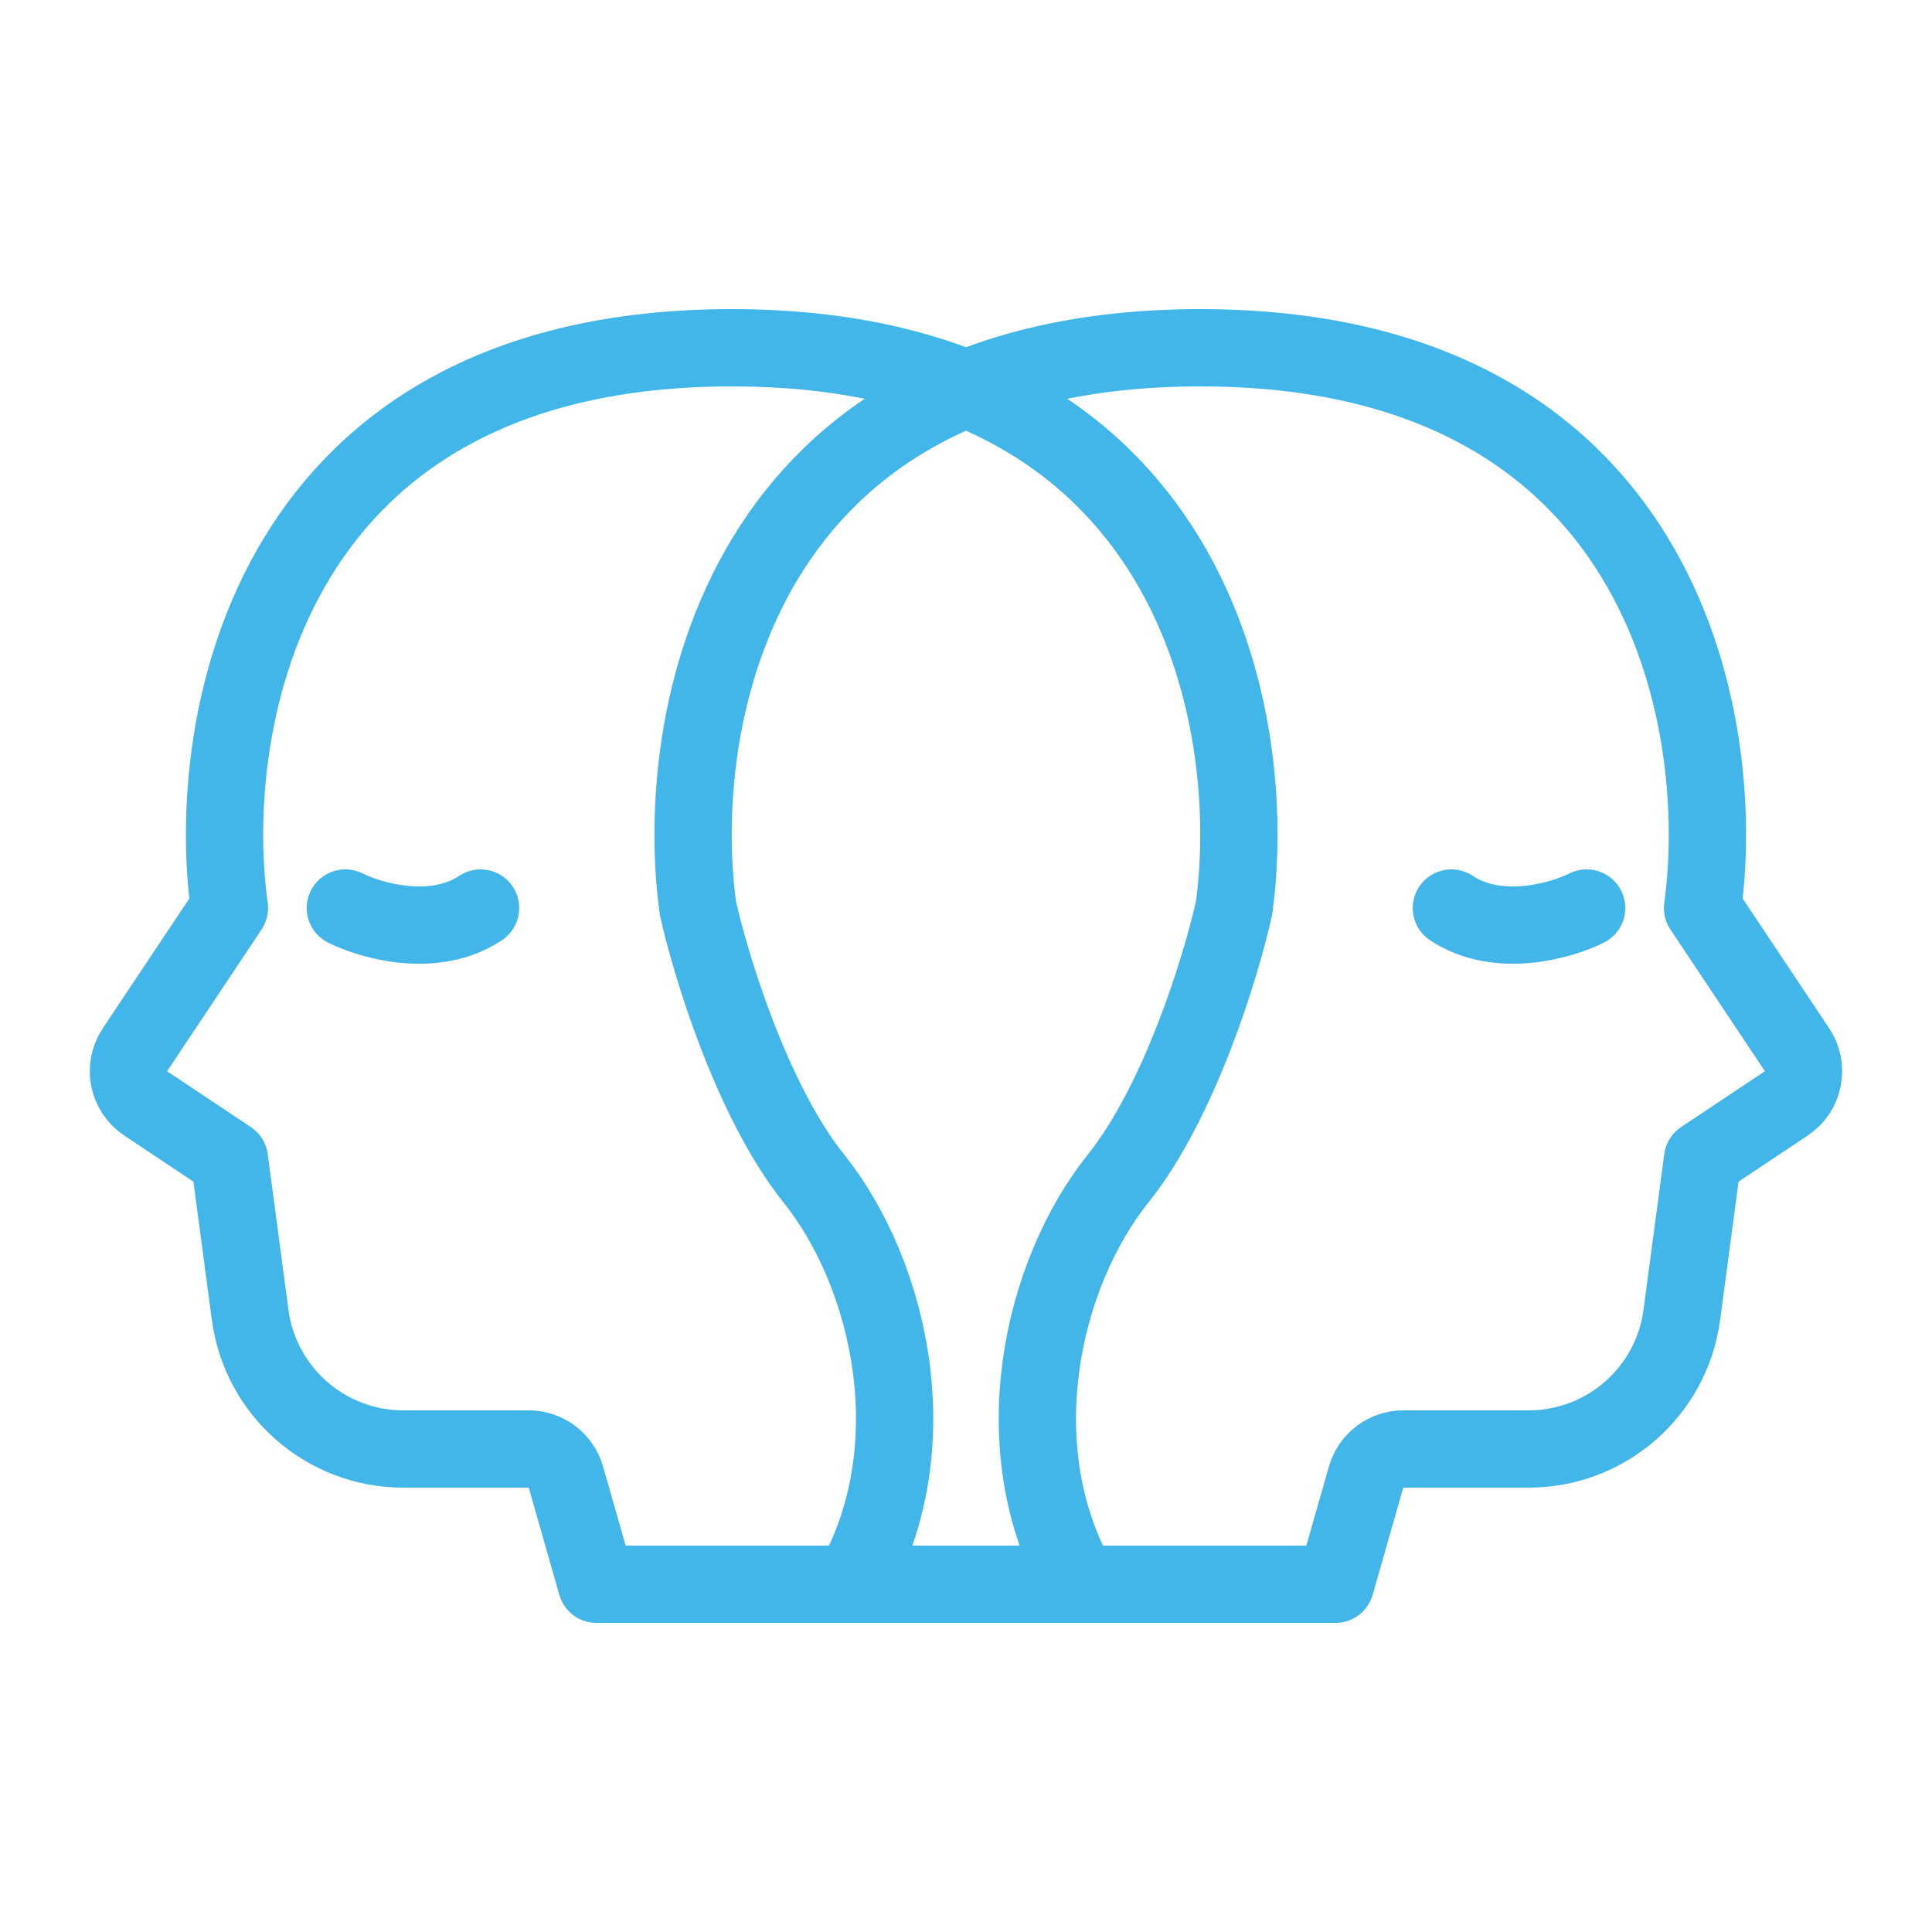
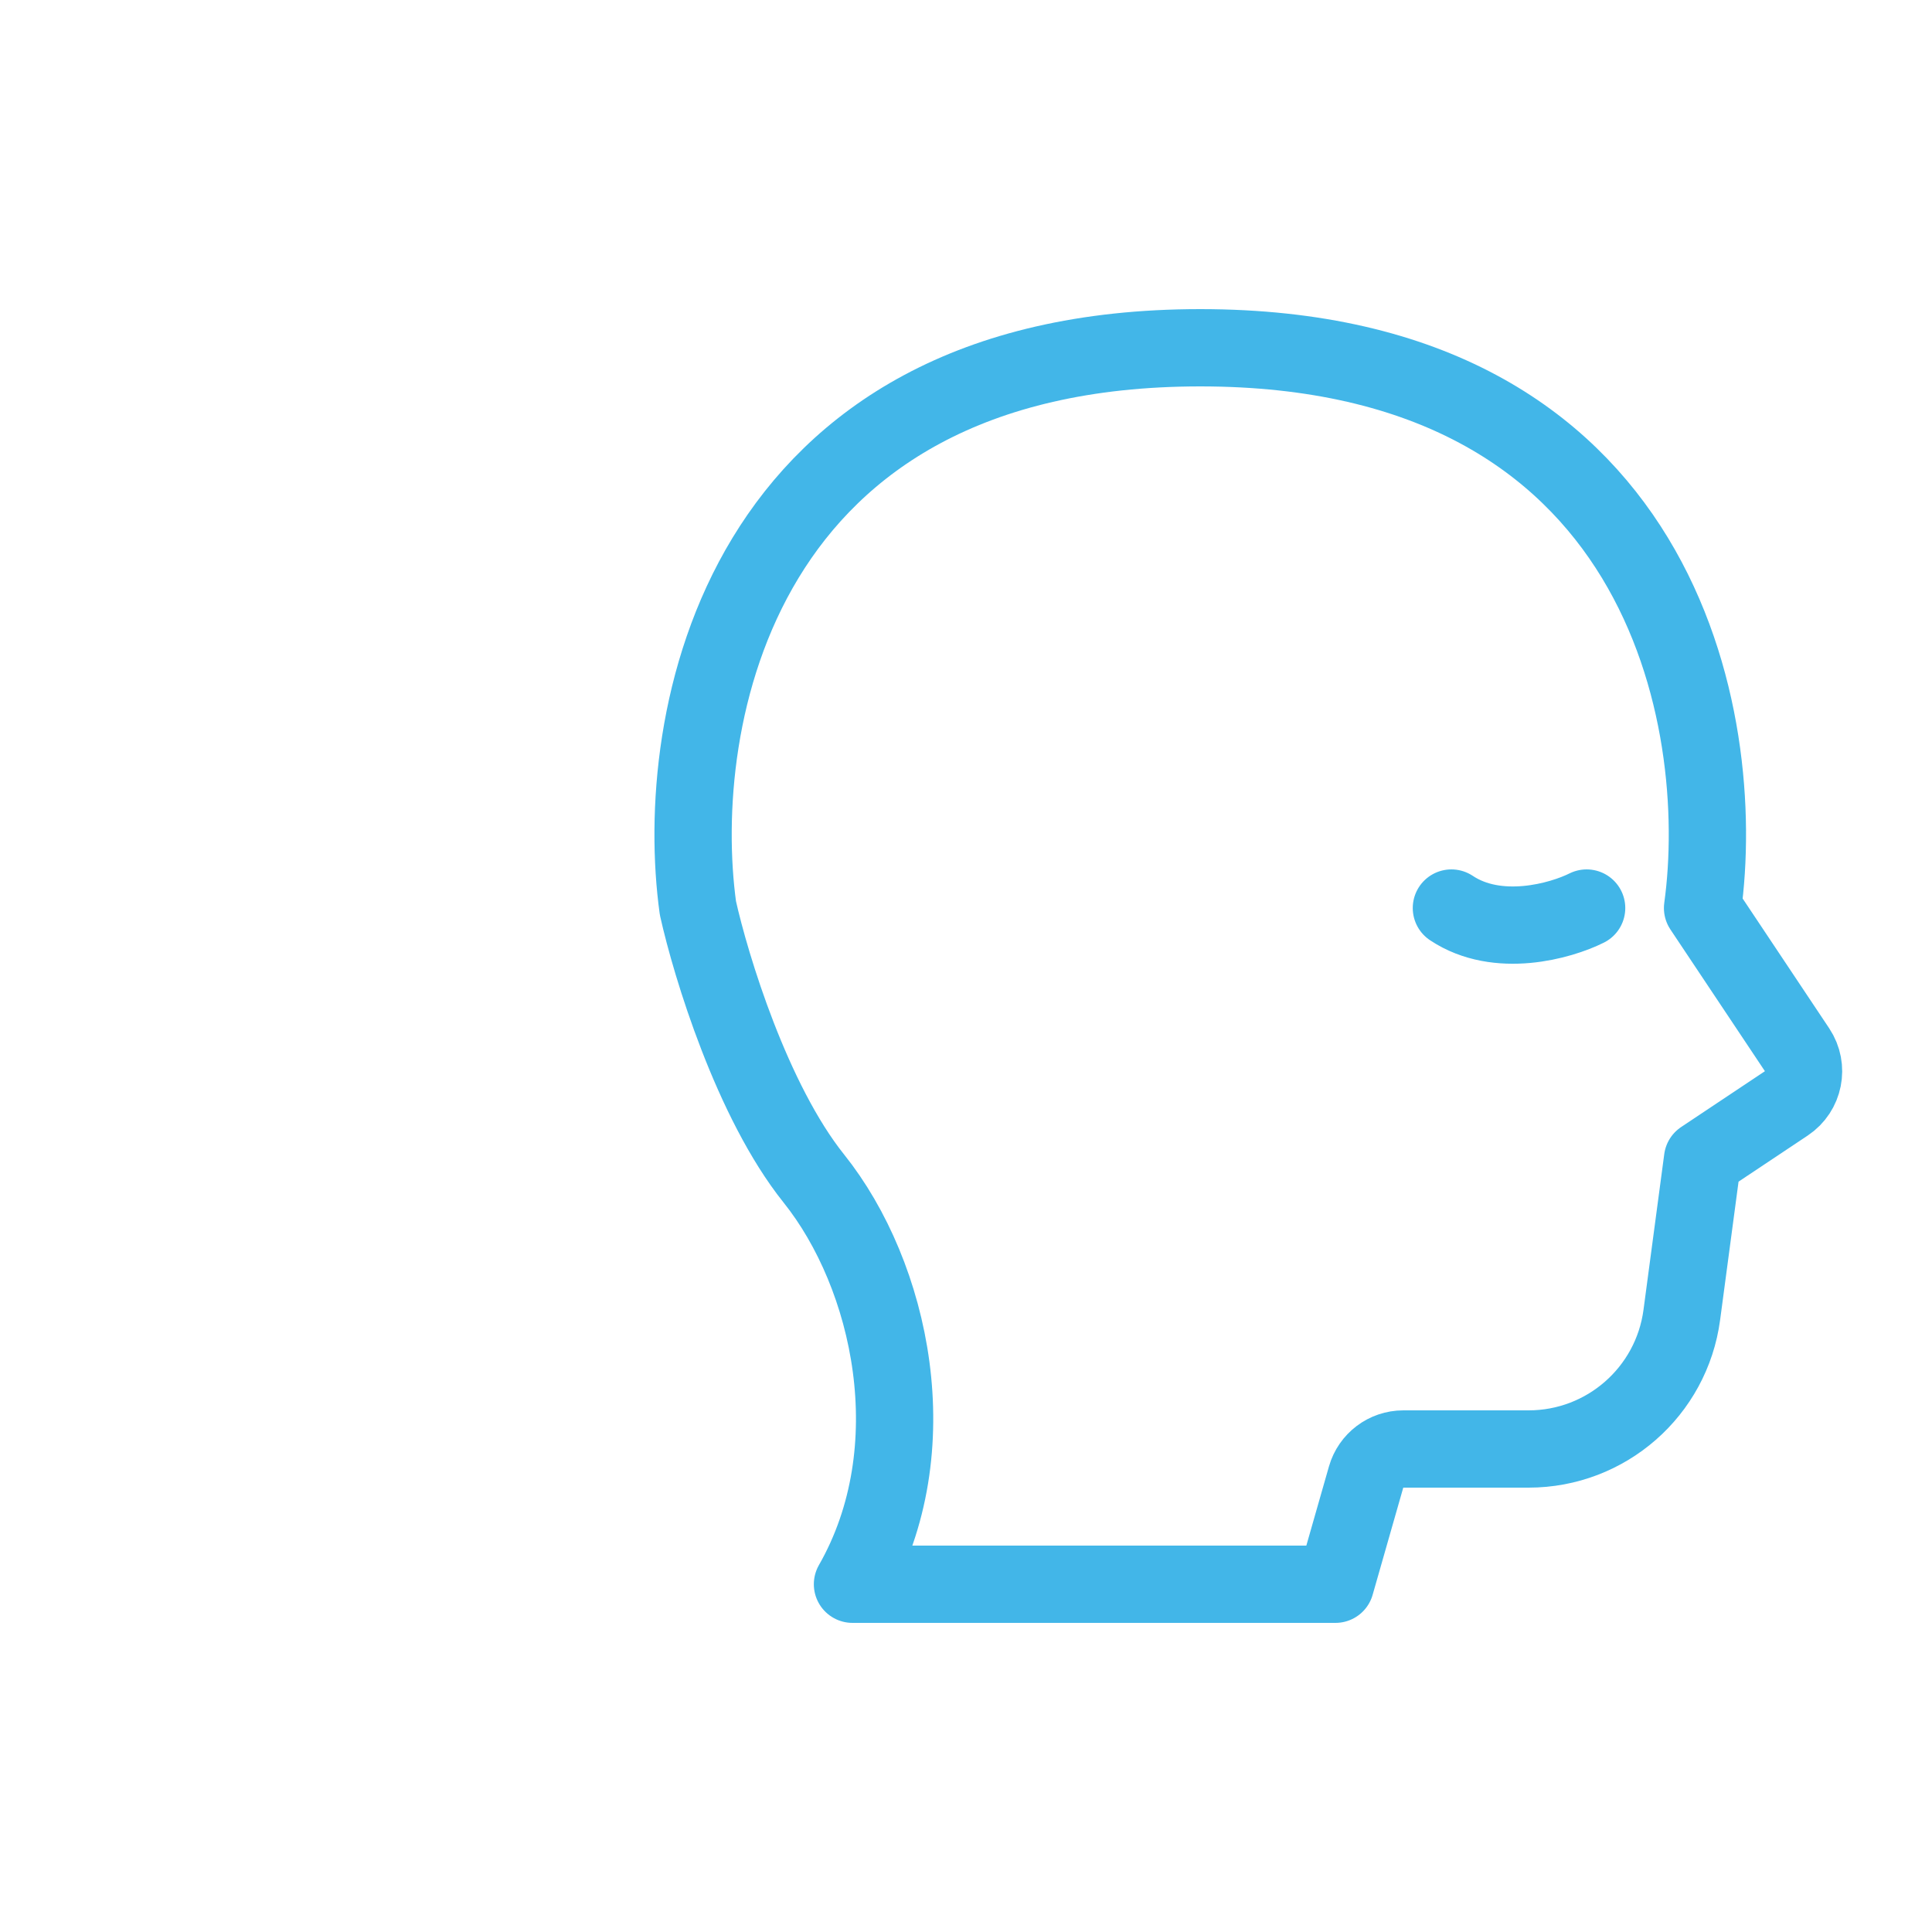
<svg xmlns="http://www.w3.org/2000/svg" width="50" height="50" viewBox="0 0 50 50" fill="none">
-   <path d="M8.937 23.5C9.604 23.833 11.237 24.3 12.437 23.5M27.937 41H15.437L14.645 38.225C14.522 37.796 14.129 37.5 13.683 37.5H10.439C8.435 37.5 6.739 36.016 6.474 34.029L5.937 30L3.769 28.555C3.31 28.248 3.186 27.628 3.492 27.168L5.937 23.5C5.271 18.667 6.937 9 18.937 9C30.937 9 32.604 18.667 31.937 23.5C31.604 25 30.537 28.5 28.937 30.5C26.937 33 25.937 37.5 27.937 41Z" stroke="#42B6E8" stroke-width="2" stroke-linecap="round" stroke-linejoin="round" />
  <path d="M41.062 23.5C40.396 23.833 38.763 24.3 37.562 23.5M22.062 41H34.562L35.355 38.225C35.478 37.796 35.87 37.5 36.317 37.5H39.56C41.565 37.5 43.26 36.016 43.525 34.029L44.062 30L46.23 28.555C46.69 28.248 46.814 27.628 46.508 27.168L44.062 23.5C44.729 18.667 43.062 9 31.062 9C19.062 9 17.396 18.667 18.062 23.5C18.396 25 19.462 28.5 21.062 30.5C23.062 33 24.062 37.5 22.062 41Z" stroke="#42B6E8" stroke-width="2" stroke-linecap="round" stroke-linejoin="round" />
</svg>